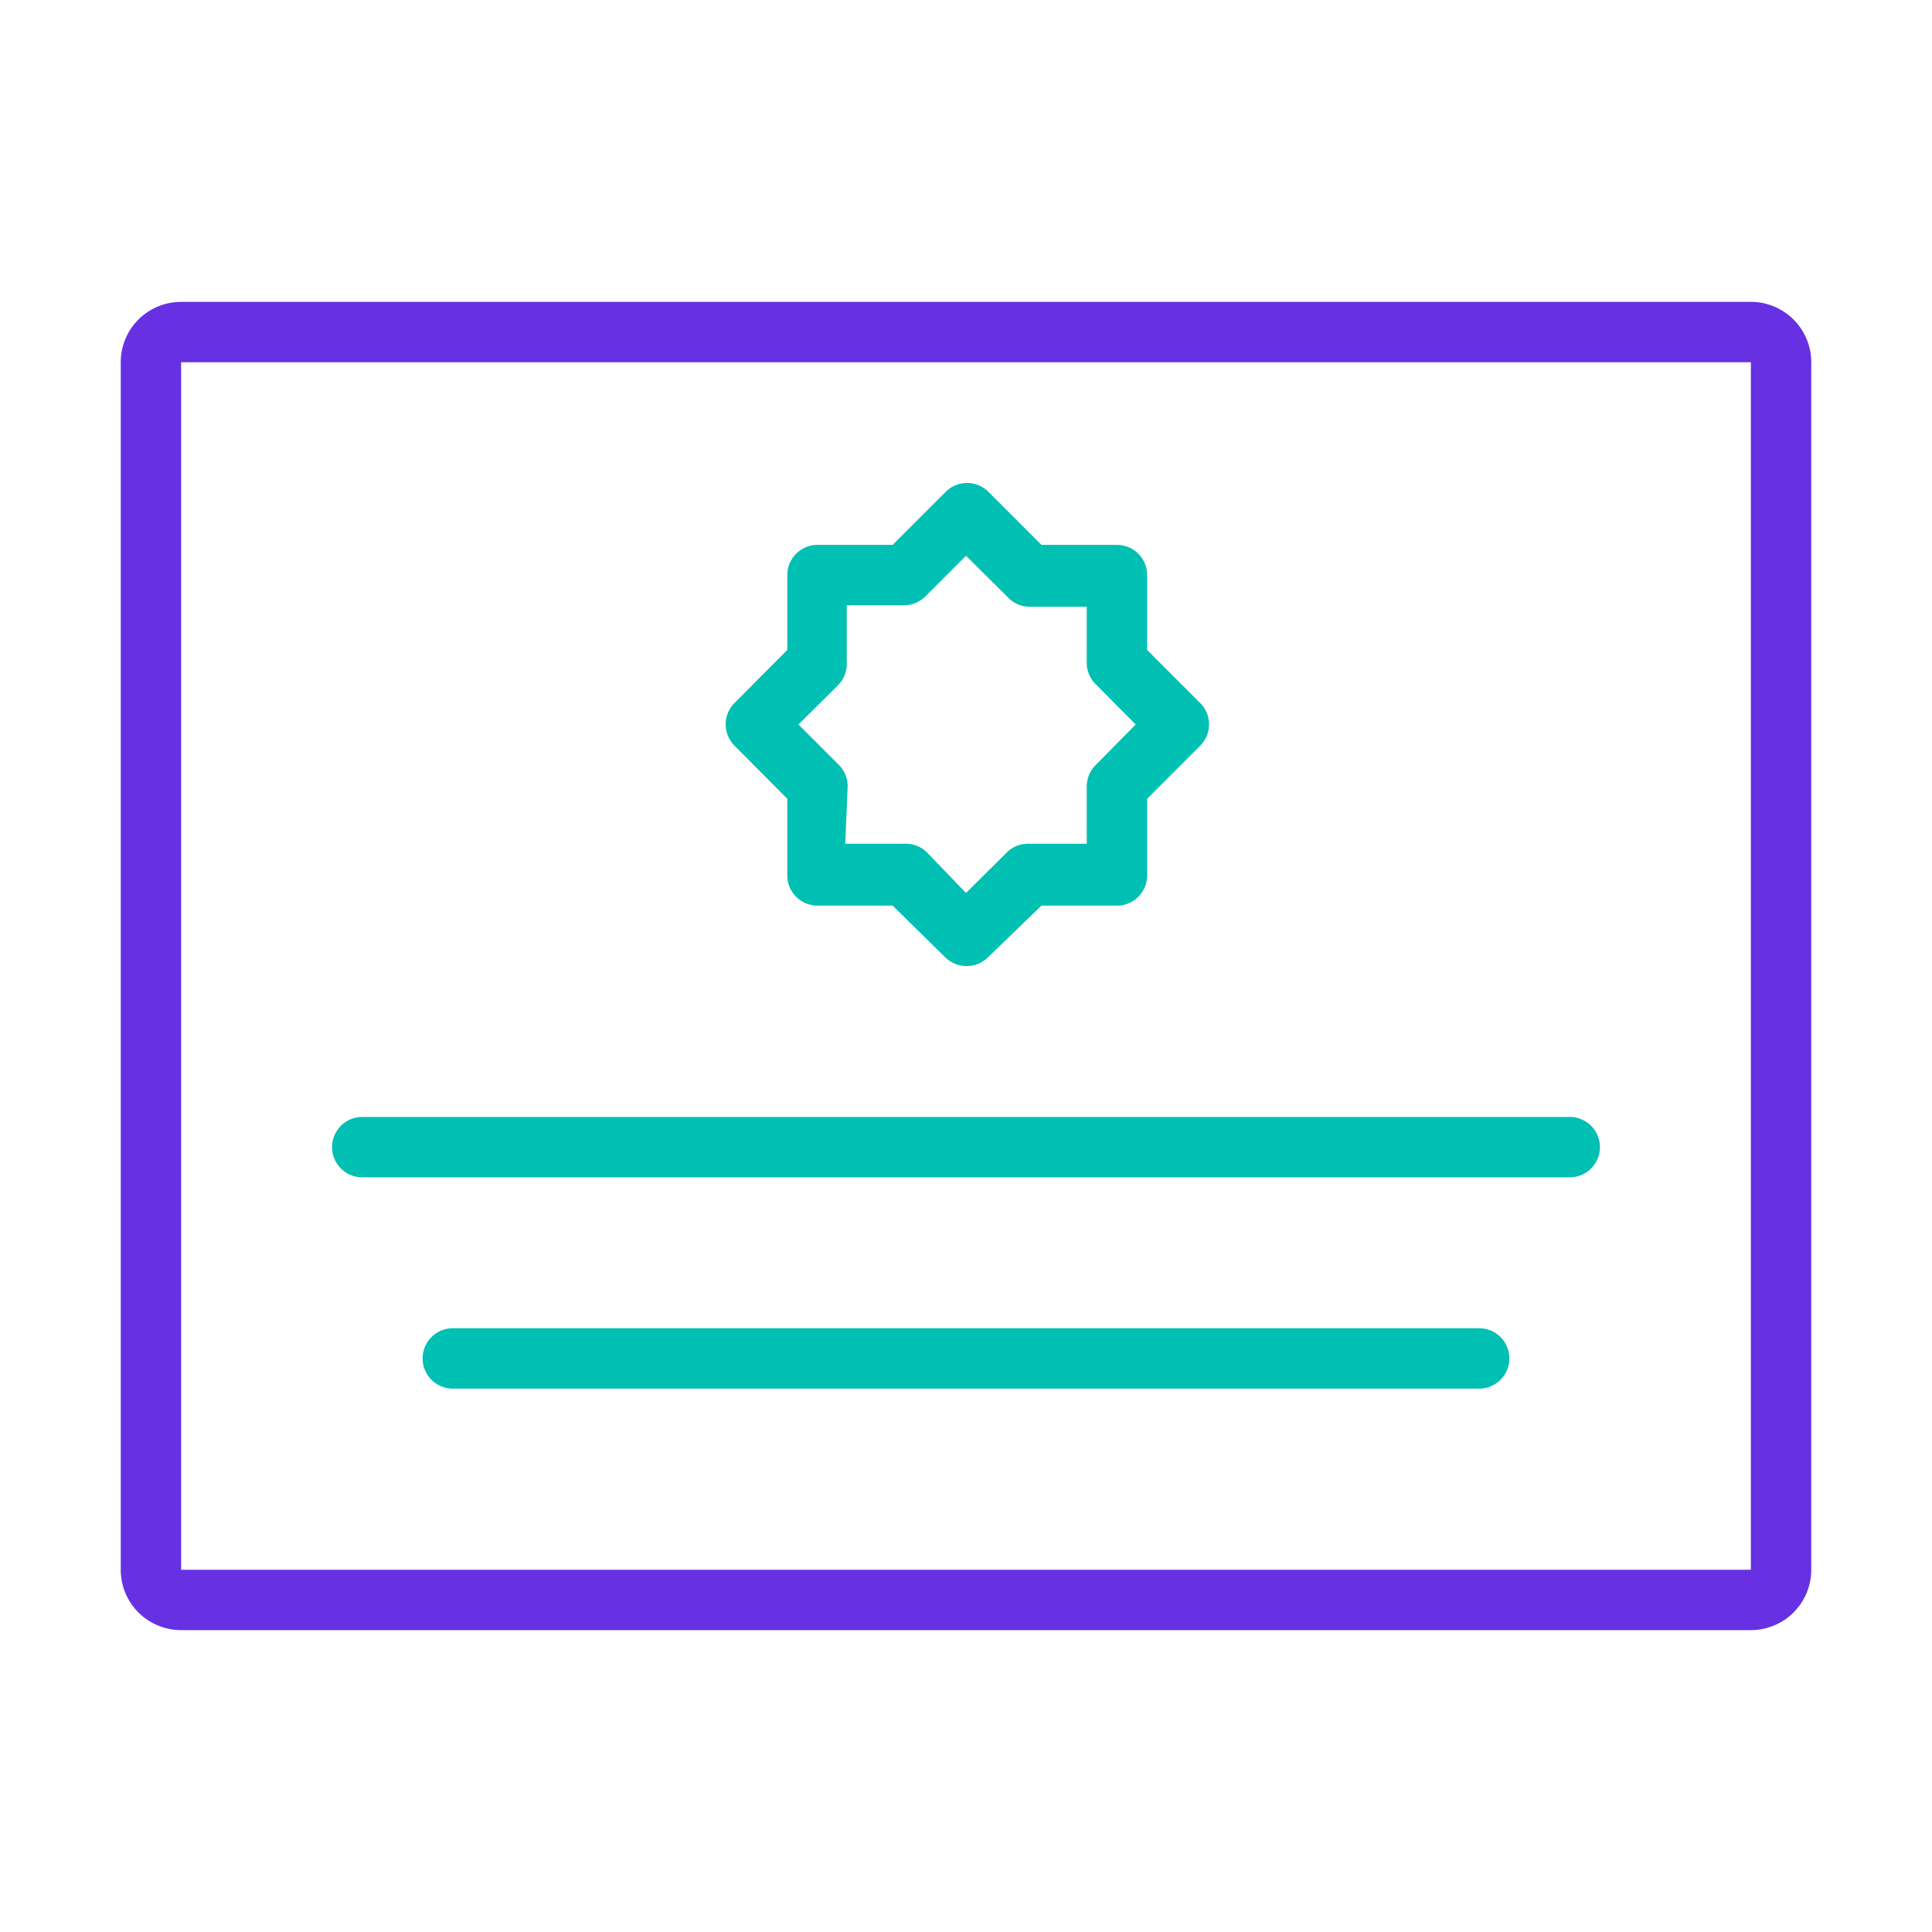
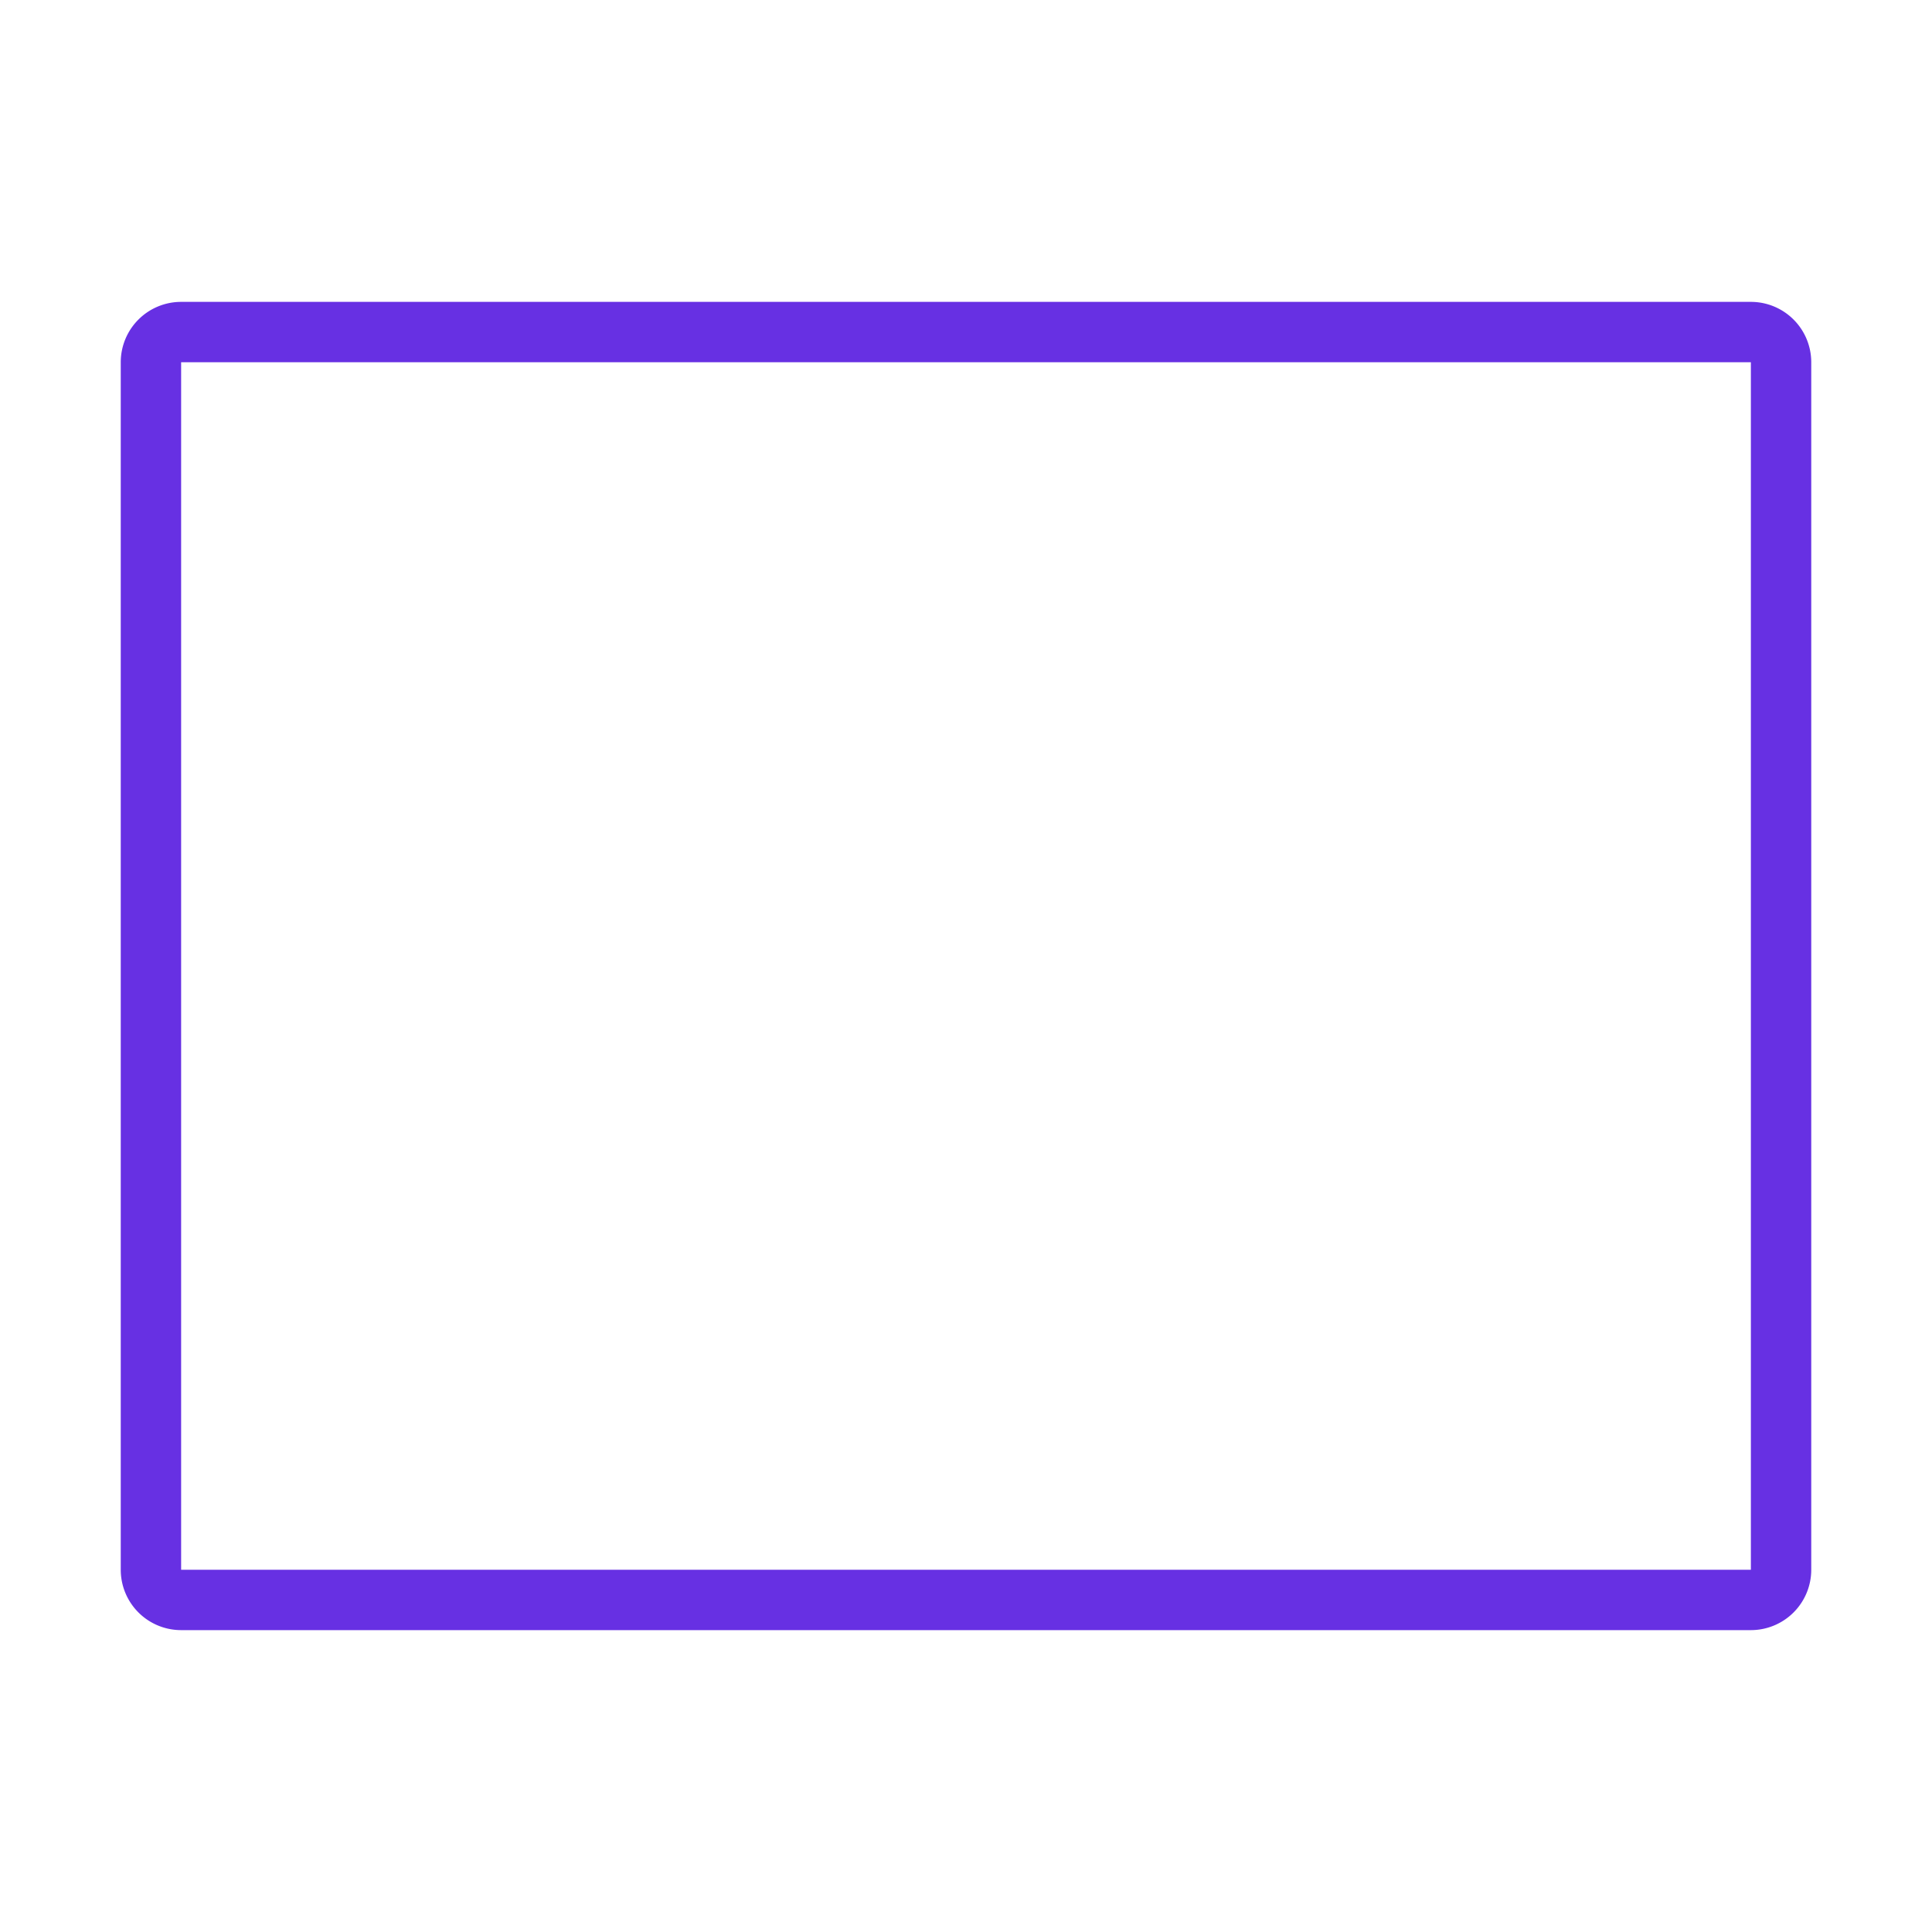
<svg xmlns="http://www.w3.org/2000/svg" viewBox="0 0 64 64">
  <defs>
    <style>.frk-2-a{fill:#6730e3;}.frk-2-b{fill:#00bfb3;}</style>
  </defs>
  <path class="frk-2-a" d="M58,54H6a2,2,0,0,1-2-2V12a2,2,0,0,1,2-2H58a2,2,0,0,1,2,2V52A2,2,0,0,1,58,54ZM5,52H5Zm1,0H58V12H6Z" />
-   <path class="frk-2-b" d="M52,39H12a1,1,0,1,1,0-2H52a1,1,0,0,1,0,2Z" />
-   <path class="frk-2-b" d="M49,46H15a1,1,0,0,1,0-2H49a1,1,0,0,1,0,2Z" />
-   <path class="frk-2-b" d="M32,32a1,1,0,0,1-.7-.3L29.57,30H27.08a1,1,0,0,1-1-1V26.46L24.33,24.7a1,1,0,0,1,0-1.41l1.75-1.76V19.05a1,1,0,0,1,1-1h2.49l1.76-1.76a1,1,0,0,1,1.41,0l1.76,1.76H37a1,1,0,0,1,1,1v2.48l1.76,1.76a1,1,0,0,1,0,1.41L38,26.46V29a1,1,0,0,1-1,1H34.5L32.74,31.7A1,1,0,0,1,32,32Zm-4-4.05H30a1,1,0,0,1,.71.29L32,29.58l1.35-1.34a1,1,0,0,1,.7-.29H36v-1.9a1,1,0,0,1,.3-.71L37.62,24l-1.34-1.35A1,1,0,0,1,36,22v-1.9h-1.9a1,1,0,0,1-.7-.3L32,18.41l-1.34,1.34a1,1,0,0,1-.71.3h-1.9V22a1,1,0,0,1-.29.7L26.45,24l1.34,1.34a1,1,0,0,1,.29.71Z" />
</svg>